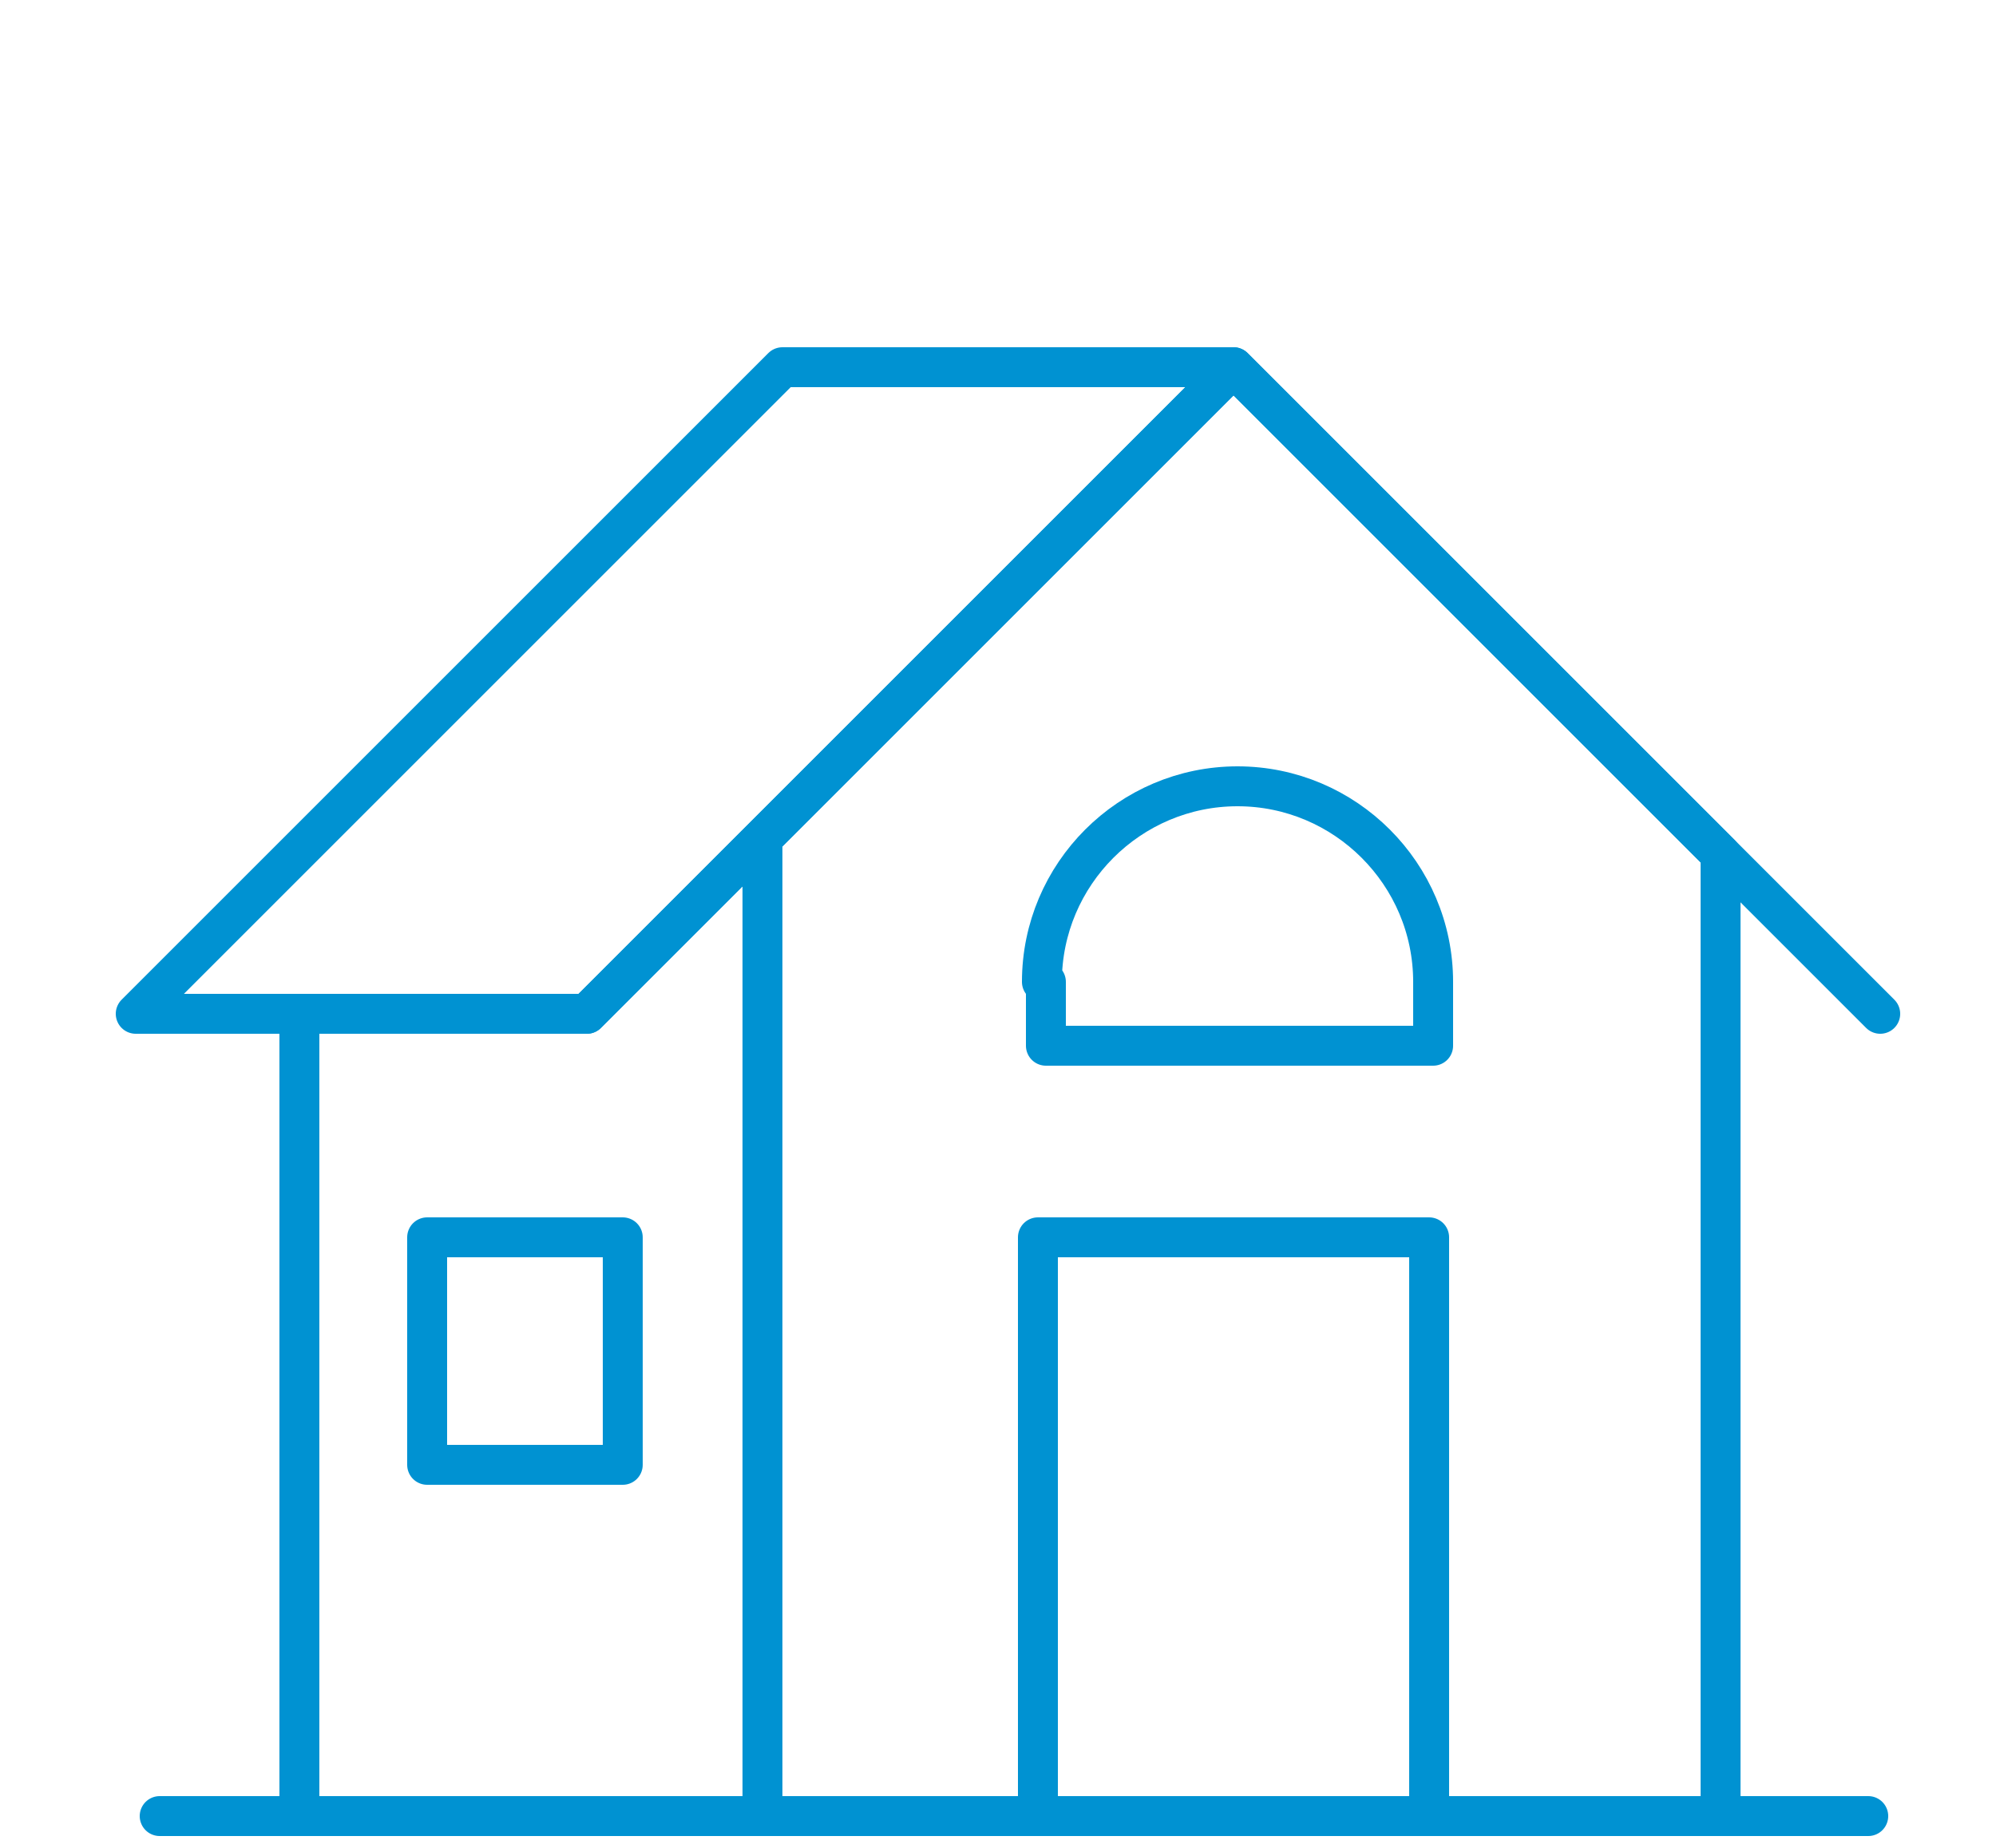
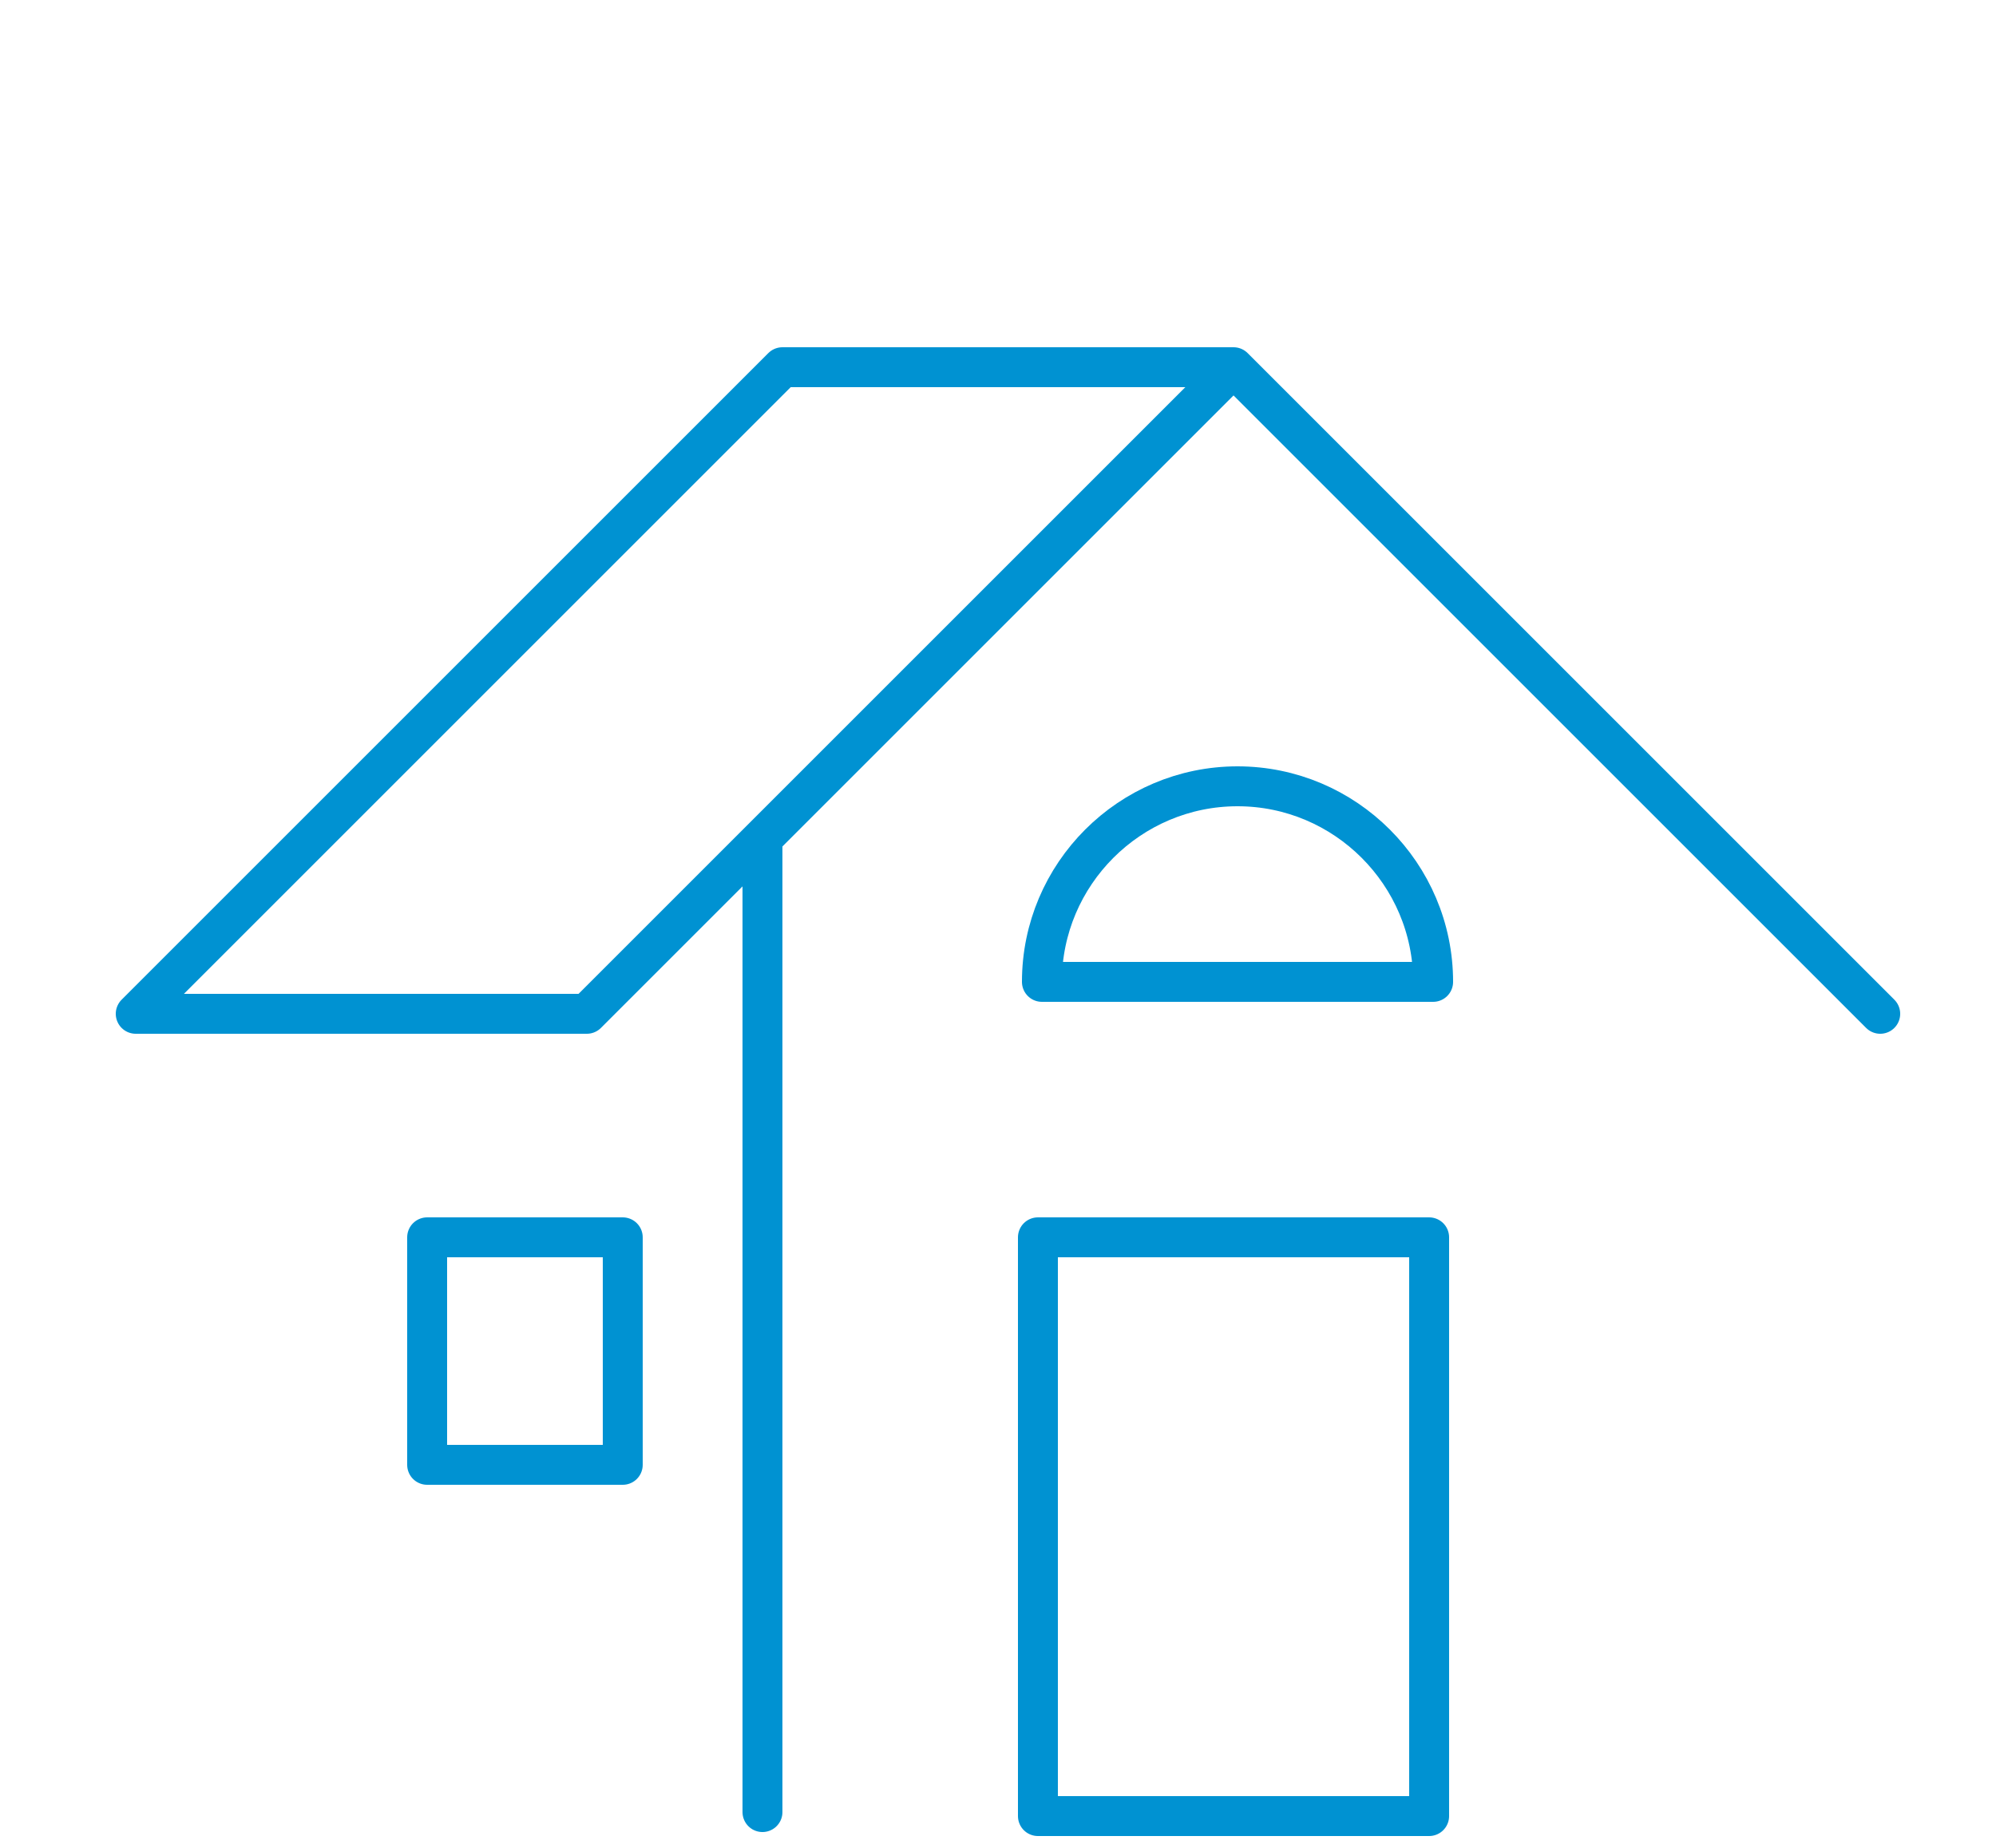
<svg xmlns="http://www.w3.org/2000/svg" id="Layer_1" x="0px" y="0px" viewBox="0 0 50 46.3" style="enable-background:new 0 0 50 46.3;" xml:space="preserve">
  <style type="text/css">	.stfb0{fill:none;stroke:#0092D2;stroke-linecap:round;stroke-linejoin:round;stroke-miterlimit:10;}</style>
  <g>
    <polyline class="stfb0" points="47.1,25.4 30.9,9.2 14.7,25.4 3.4,25.4 19.6,9.2 30.9,9.2  " />
-     <polygon class="stfb0" points="7.5,45.5 43.1,45.5 43.1,21.4 30.9,9.2 14.7,25.4 7.5,25.4  " />
    <line class="stfb0" x1="19.1" y1="45.4" x2="19.1" y2="21.2" />
-     <line class="stfb0" x1="46.8" y1="45.5" x2="4" y2="45.5" />
    <g>
-       <path class="stfb0" d="M26.1,24.6c0-2.7,2.2-4.9,4.9-4.9c2.7,0,4.9,2.2,4.9,4.9v1.6h-9.7V24.6z" />
+       <path class="stfb0" d="M26.1,24.6c0-2.7,2.2-4.9,4.9-4.9c2.7,0,4.9,2.2,4.9,4.9h-9.7V24.6z" />
      <rect x="10.7" y="31" class="stfb0" width="4.9" height="5.7" />
      <rect x="26" y="31" class="stfb0" width="9.8" height="14.5" />
    </g>
  </g>
</svg>